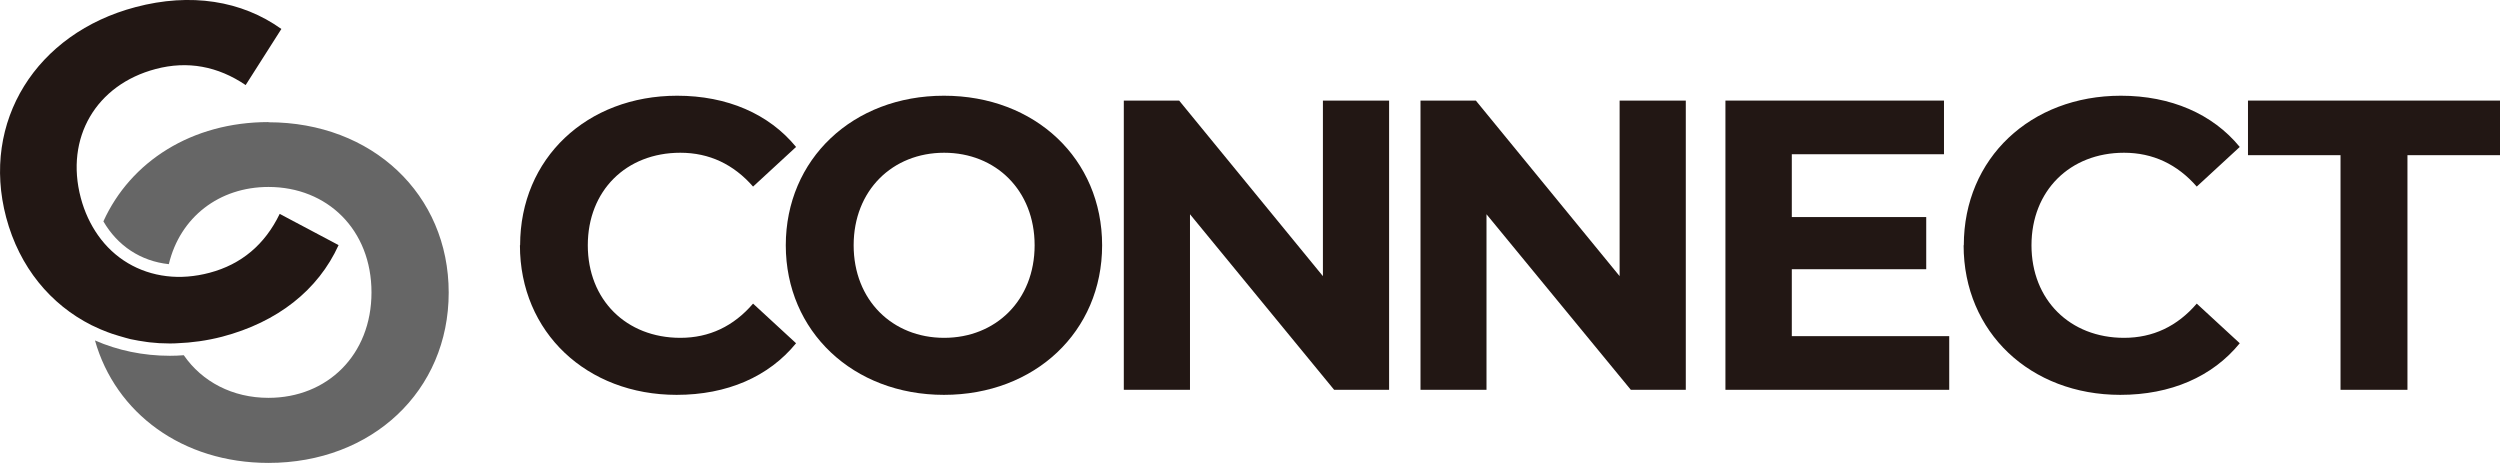
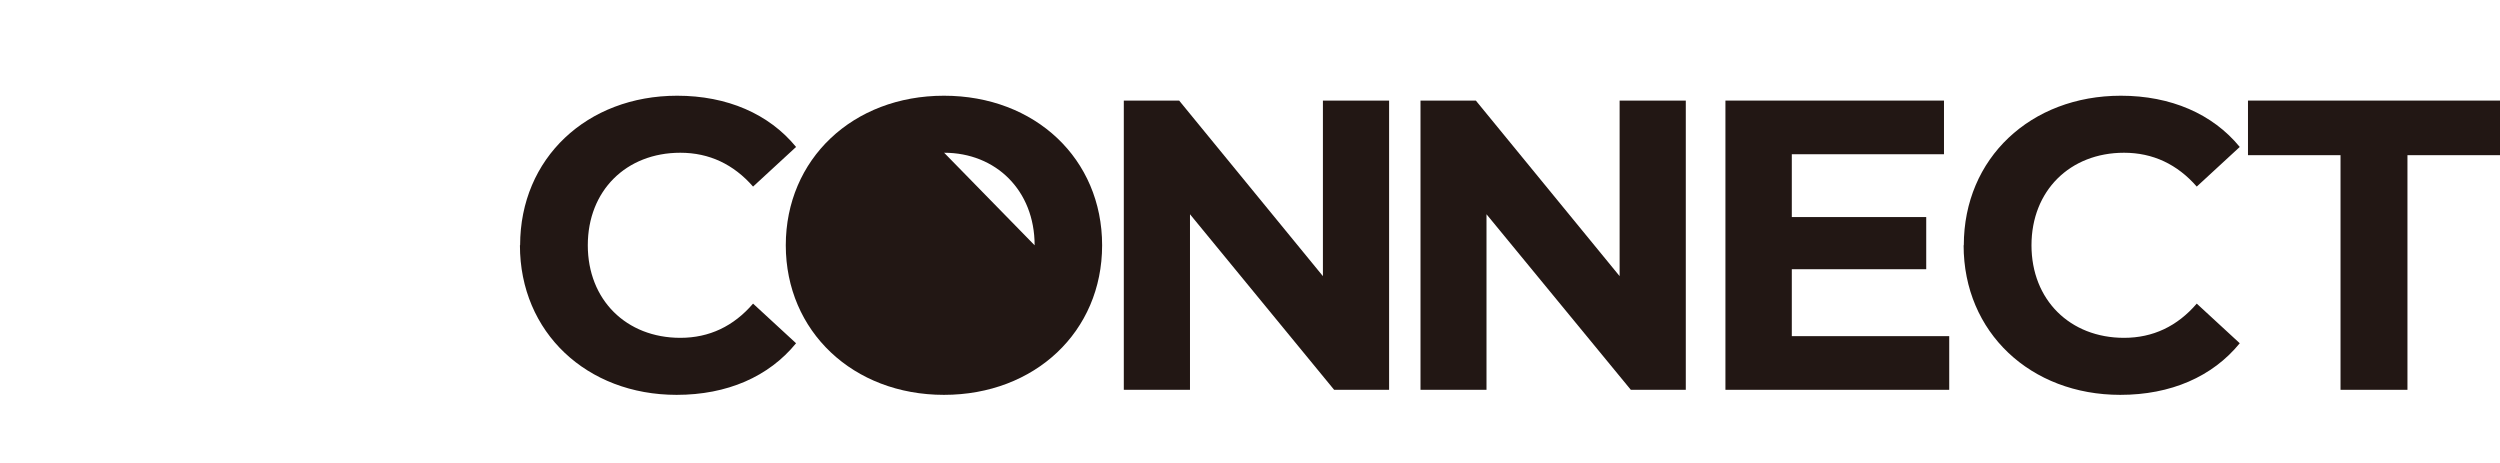
<svg xmlns="http://www.w3.org/2000/svg" viewBox="0 0 133.72 24.75">
  <defs>
    <style>
      .cls-1 {
        fill: #666;
      }

      .cls-1, .cls-2, .cls-3 {
        stroke-width: 0px;
      }

      .cls-4 {
        isolation: isolate;
      }

      .cls-2 {
        fill: none;
      }

      .cls-5 {
        clip-path: url(#clippath);
      }

      .cls-6 {
        mix-blend-mode: multiply;
      }

      .cls-3 {
        fill: #221714;
      }
    </style>
    <clipPath id="clippath">
-       <rect class="cls-2" width="24" height="24.75" />
-     </clipPath>
+       </clipPath>
  </defs>
  <g class="cls-4">
    <g id="_レイヤー_2" data-name="レイヤー 2">
      <g id="_レイヤー_1-2" data-name="レイヤー 1">
        <g>
          <g class="cls-6">
            <g class="cls-5">
              <path class="cls-3" d="M14.96,11.44c-.79,1.64-2.05,2.7-3.75,3.15-.79.21-1.57.27-2.3.18h0c-1.5-.18-2.8-.95-3.67-2.19-.4-.57-.72-1.24-.92-2-.85-3.21.82-6.05,4.01-6.89,1.7-.45,3.32-.15,4.81.86l1.91-3C12.93.03,10.19-.4,7.25.38,1.94,1.78-1.03,6.5.33,11.63c.71,2.67,2.38,4.66,4.56,5.76,0,0,0,0,0,0,.04.02.09.04.13.06.23.11.47.22.72.31.08.03.17.06.25.09.24.08.48.15.73.22.09.02.17.05.26.07.29.06.57.11.87.15.05,0,.1.02.15.02.34.04.69.06,1.04.06.02,0,.04,0,.06,0,.12,0,.25,0,.37-.01,0,0,0,0,0,0,.79-.03,1.6-.14,2.41-.35,2.97-.78,5.14-2.5,6.23-4.9l-3.15-1.67Z" />
-               <path class="cls-1" d="M14.36,6.53c-4.1,0-7.38,2.11-8.83,5.31.76,1.31,2,2.13,3.5,2.29.6-2.51,2.69-4.13,5.33-4.13,3.15,0,5.51,2.29,5.51,5.64s-2.37,5.64-5.51,5.64c-1.92,0-3.55-.86-4.53-2.28-.25.02-.5.03-.74.03-1.44,0-2.8-.29-4.01-.82,1.1,3.89,4.68,6.55,9.28,6.55,5.54,0,9.64-3.85,9.64-9.11s-4.1-9.11-9.64-9.11" />
            </g>
          </g>
          <path class="cls-3" d="M27.82,13.12c0-4.66,3.58-8,8.4-8,2.67,0,4.91.97,6.36,2.74l-2.3,2.12c-1.04-1.19-2.34-1.81-3.89-1.81-2.9,0-4.95,2.03-4.95,4.95s2.06,4.95,4.95,4.95c1.55,0,2.85-.62,3.89-1.83l2.3,2.12c-1.46,1.79-3.69,2.76-6.39,2.76-4.8,0-8.38-3.34-8.38-8" />
-           <path class="cls-3" d="M42.03,13.12c0-4.6,3.58-8,8.46-8s8.46,3.38,8.46,8-3.6,8-8.46,8-8.46-3.4-8.46-8M55.34,13.12c0-2.94-2.08-4.95-4.84-4.95s-4.84,2.01-4.84,4.95,2.08,4.95,4.84,4.95,4.84-2.01,4.84-4.95" />
+           <path class="cls-3" d="M42.03,13.12c0-4.6,3.58-8,8.46-8s8.46,3.38,8.46,8-3.6,8-8.46,8-8.46-3.4-8.46-8M55.34,13.12c0-2.94-2.08-4.95-4.84-4.95" />
          <polygon class="cls-3" points="74.3 5.38 74.3 20.85 71.36 20.85 63.65 11.46 63.65 20.85 60.11 20.85 60.11 5.38 63.07 5.38 70.76 14.77 70.76 5.38 74.3 5.38" />
          <polygon class="cls-3" points="90.17 5.38 90.17 20.85 87.23 20.85 79.51 11.46 79.51 20.85 75.98 20.85 75.98 5.38 78.94 5.38 86.63 14.77 86.63 5.38 90.17 5.38" />
          <polygon class="cls-3" points="104.26 17.98 104.26 20.85 92.29 20.85 92.29 5.38 103.98 5.38 103.98 8.25 95.84 8.25 95.84 11.61 103.03 11.61 103.03 14.4 95.84 14.4 95.84 17.98 104.26 17.98" />
          <path class="cls-3" d="M105.04,13.12c0-4.66,3.58-8,8.4-8,2.67,0,4.91.97,6.36,2.74l-2.3,2.12c-1.04-1.19-2.34-1.81-3.89-1.81-2.89,0-4.95,2.03-4.95,4.95s2.06,4.95,4.95,4.95c1.55,0,2.85-.62,3.89-1.83l2.3,2.12c-1.46,1.79-3.69,2.76-6.39,2.76-4.8,0-8.38-3.34-8.38-8" />
          <polygon class="cls-3" points="125.19 8.3 120.24 8.3 120.24 5.38 133.72 5.38 133.72 8.3 128.77 8.3 128.77 20.85 125.19 20.85 125.19 8.3" />
        </g>
      </g>
    </g>
  </g>
</svg>